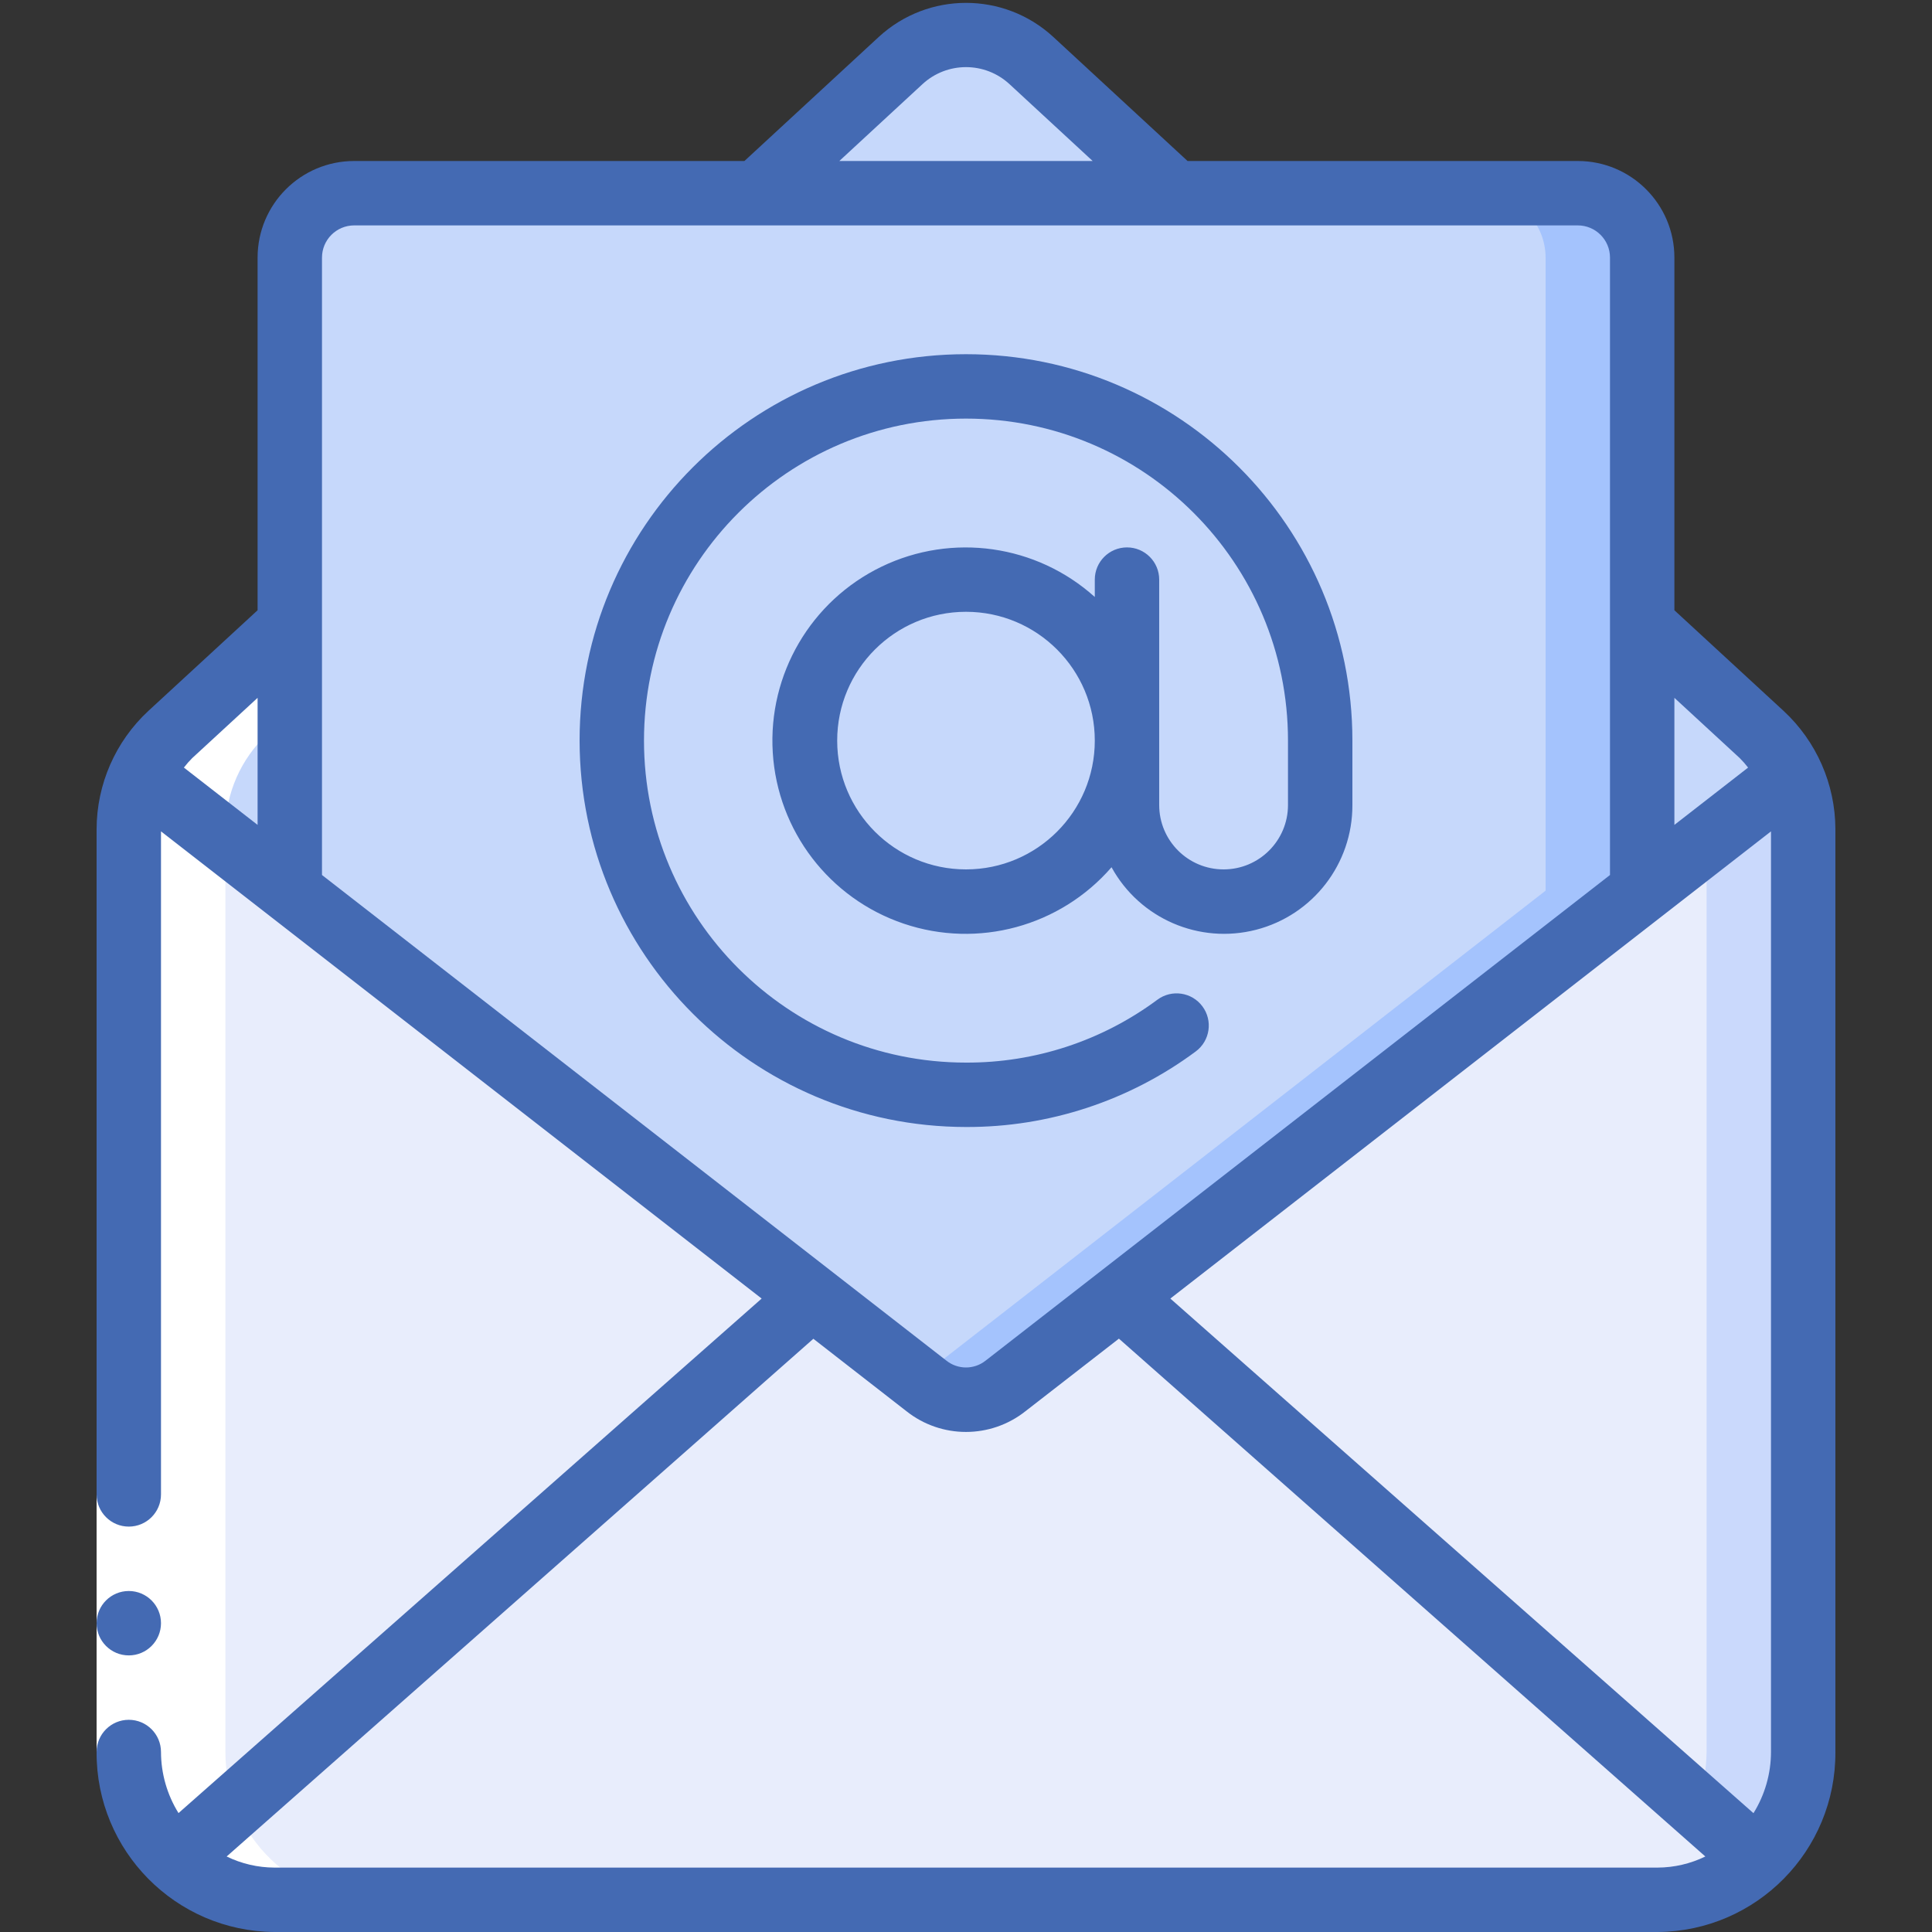
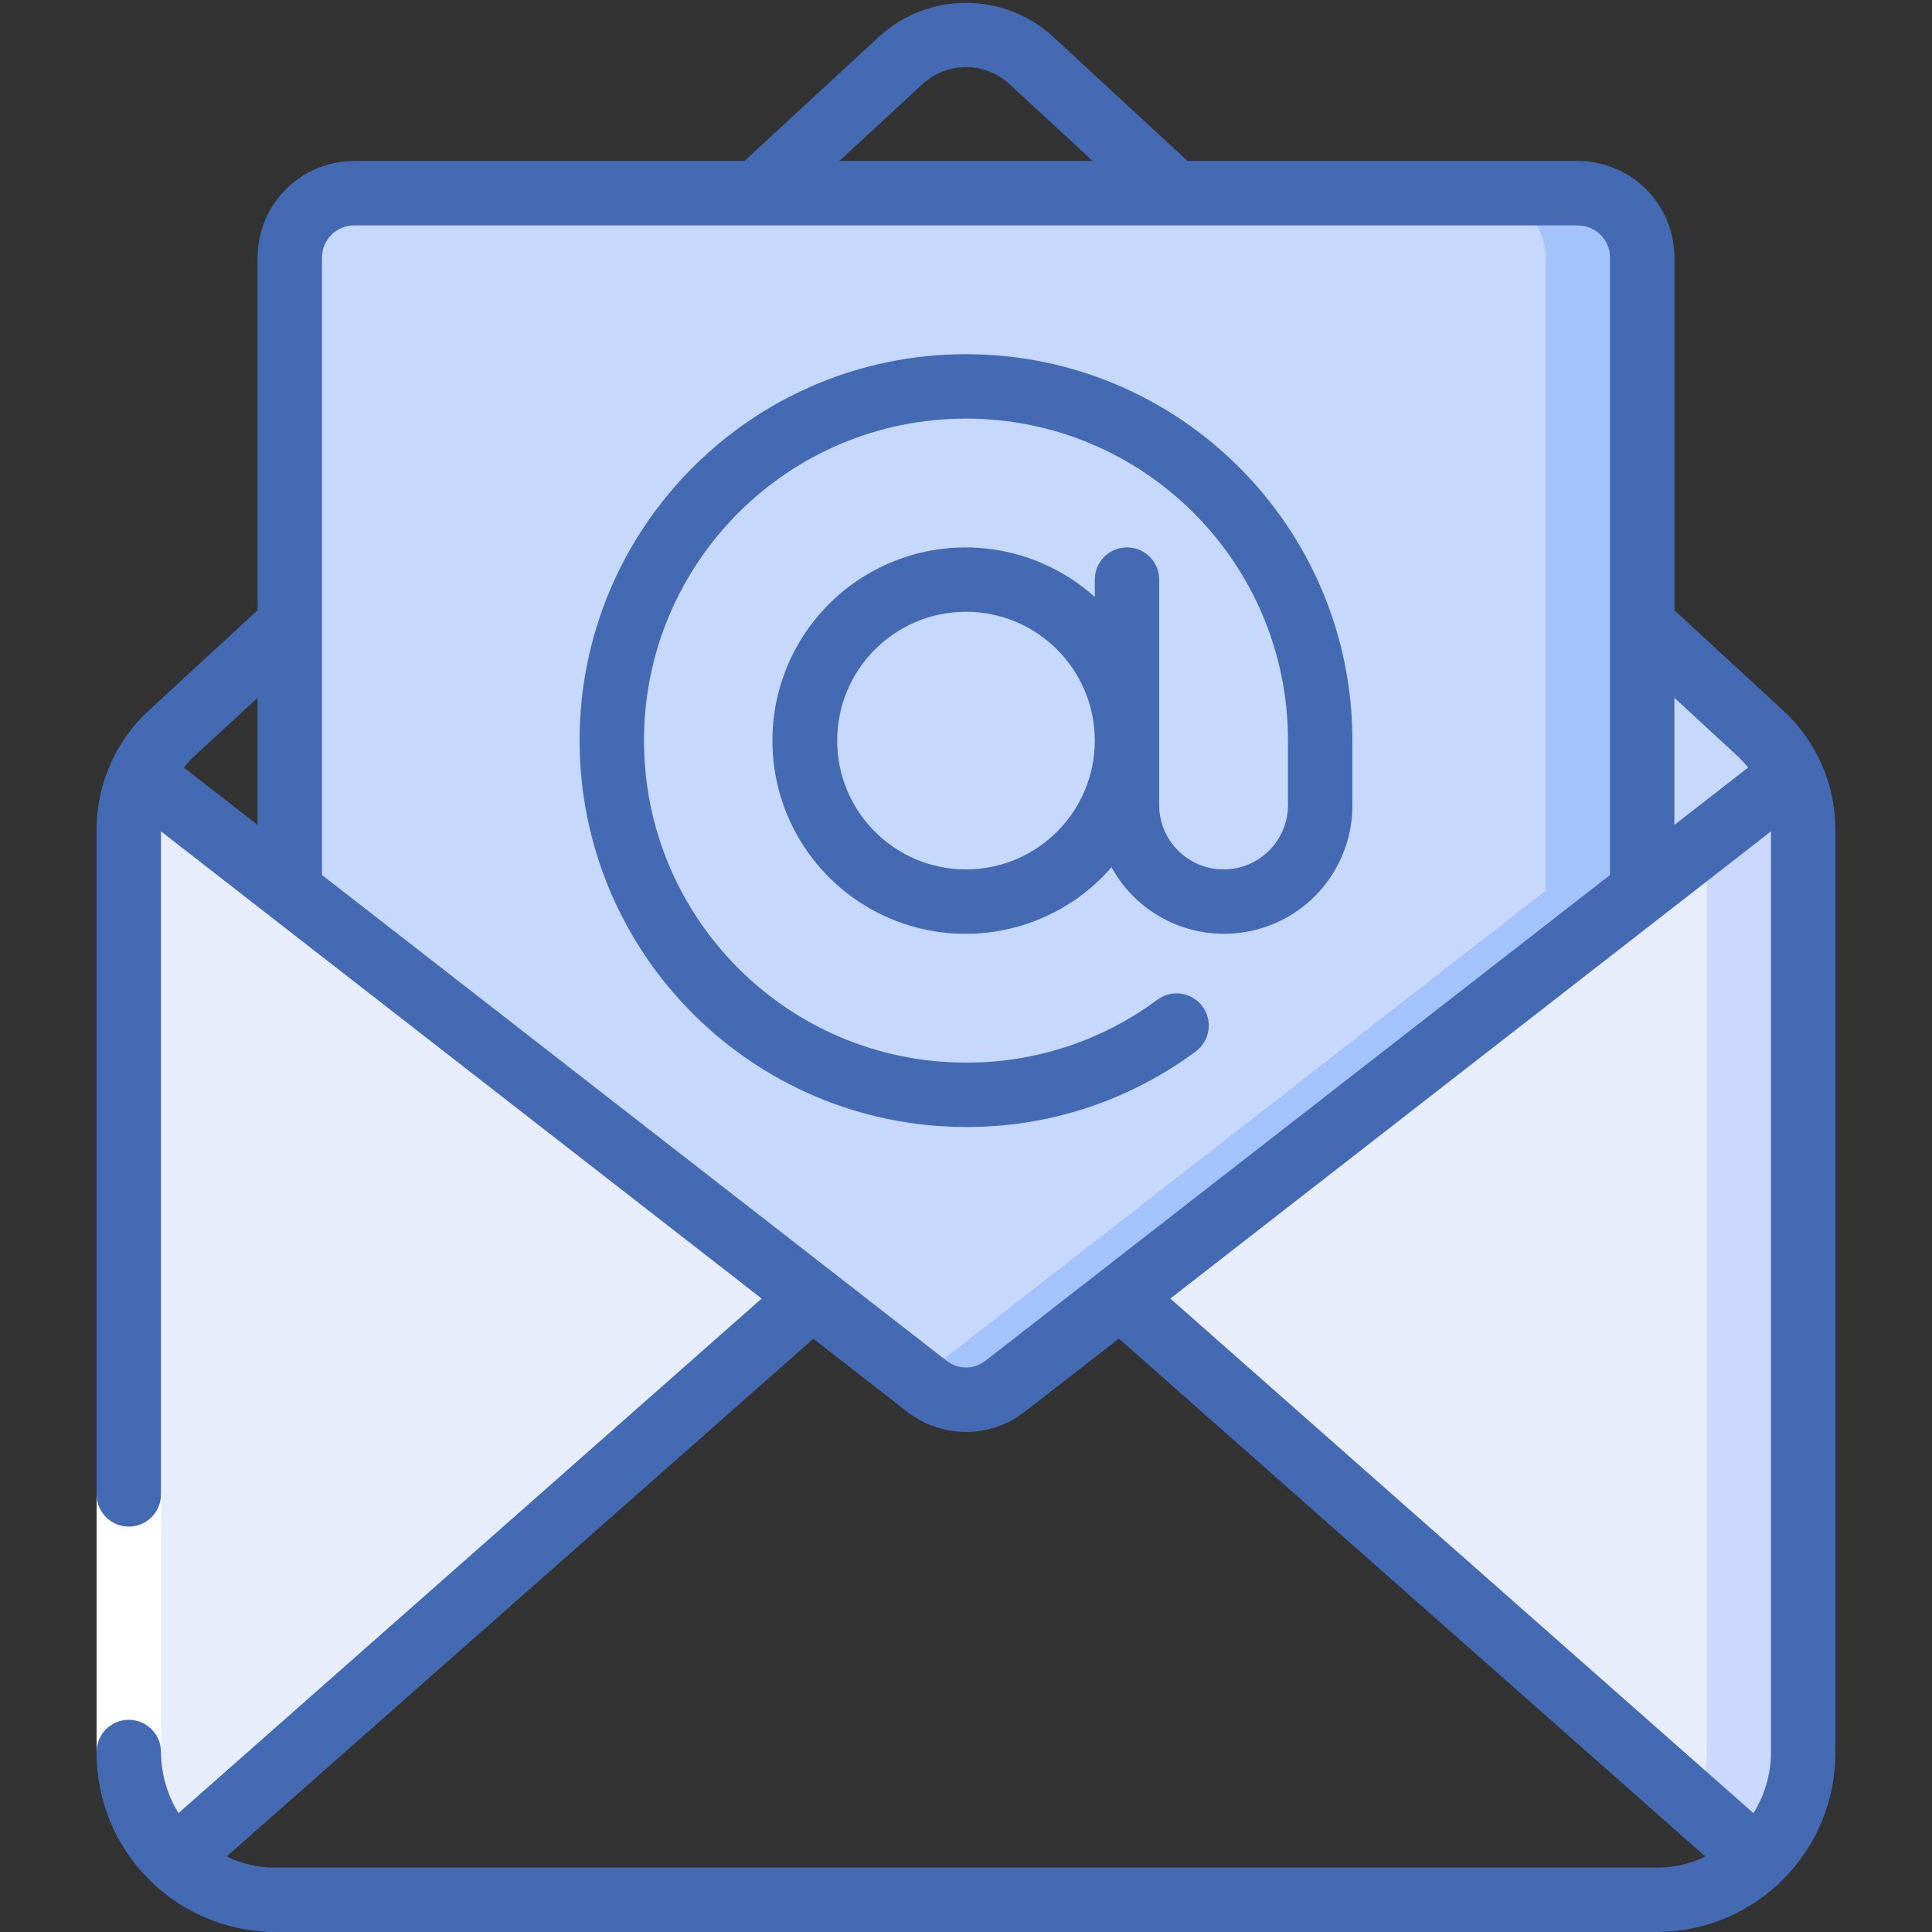
<svg xmlns="http://www.w3.org/2000/svg" width="512" height="512" viewBox="0 0 512 512" fill="none">
  <rect x="0" y="0" width="512" height="512" fill="#333333" stroke="none" />
  <g clip-path="url(#clip0_681_2)">
-     <path d="M200.617 51.2L238.676 16.043C248.453 6.996 263.544 6.996 273.321 16.043L311.38 51.2H200.617Z" fill="#C6D8FB" />
-     <path d="M76.799 165.461V236.032L37.375 205.397C39.209 201.325 41.851 197.667 45.14 194.645L76.799 165.461Z" fill="#C6D8FB" />
    <path d="M215.21 343.723L46.25 492.8C38.482 485.357 34.103 475.057 34.133 464.299V219.733C34.121 214.772 35.23 209.871 37.376 205.397L76.8 236.032L215.21 343.723Z" fill="#E8EDFC" />
-     <path d="M465.749 492.8C458.654 499.661 449.165 503.487 439.295 503.467H72.703C62.834 503.487 53.345 499.661 46.25 492.8L215.21 343.723L245.503 367.275C251.655 372.139 260.344 372.139 266.495 367.275L296.789 343.723L465.749 492.8Z" fill="#E8EDFC" />
    <path d="M477.866 219.733V464.299C477.896 475.057 473.517 485.357 465.749 492.8L296.789 343.723L435.2 236.032L474.624 205.397C476.77 209.871 477.878 214.772 477.866 219.733Z" fill="#E8EDFC" />
    <path d="M474.621 205.397L452.263 222.771V464.265C452.228 469.118 451.296 473.923 449.516 478.438L465.729 492.766C473.495 485.334 477.879 475.047 477.863 464.299V219.733C477.875 214.772 476.767 209.871 474.621 205.397Z" fill="#CAD9FC" />
    <path d="M474.623 205.397L435.199 236.032V165.461L466.858 194.645C470.147 197.667 472.789 201.325 474.623 205.397Z" fill="#C6D8FB" />
    <path d="M435.197 68.267V236.032L296.786 343.723L266.493 367.275C260.341 372.139 251.653 372.139 245.501 367.275L215.208 343.723L76.797 236.032V68.267C76.825 58.853 84.45 51.228 93.864 51.2H418.13C427.544 51.228 435.169 58.853 435.197 68.267Z" fill="#C6D8FB" />
    <path d="M418.133 51.2H392.533C401.947 51.228 409.571 58.853 409.599 68.267V236.032L271.189 343.723L243.199 365.483L245.503 367.275C251.655 372.139 260.343 372.139 266.495 367.275L296.789 343.723L435.199 236.032V68.267C435.171 58.853 427.547 51.228 418.133 51.2Z" fill="#A4C3FD" />
-     <path d="M76.8 165.461L45.141 194.645C38.208 201.16 34.232 210.22 34.133 219.733V464.299C34.103 475.057 38.482 485.357 46.25 492.8C53.345 499.661 62.834 503.487 72.704 503.467L98.304 503.467C88.434 503.487 78.945 499.661 71.85 492.8C64.082 485.357 59.703 475.057 59.733 464.299V219.733C59.832 210.22 63.808 201.16 70.741 194.645L76.8 165.461Z" fill="white" />
    <path d="M25.598 396.032H42.664V464.299H25.598V396.032Z" fill="white" />
-     <path d="M34.131 438.699C38.844 438.699 42.664 434.878 42.664 430.165C42.664 425.453 38.844 421.632 34.131 421.632C29.418 421.632 25.598 425.453 25.598 430.165C25.598 434.878 29.418 438.699 34.131 438.699Z" fill="#446AB3" />
-     <path d="M68.265 68.267V161.724L39.337 188.382C30.606 196.473 25.629 207.829 25.598 219.733V396.032C25.598 400.745 29.419 404.565 34.132 404.565C38.844 404.565 42.665 400.745 42.665 396.032V220.322L201.846 344.132L47.307 480.486C44.288 475.626 42.68 470.021 42.665 464.299C42.665 459.586 38.844 455.765 34.132 455.765C29.419 455.765 25.598 459.586 25.598 464.299C25.466 490.465 46.536 511.803 72.702 512H439.294C465.46 511.803 486.531 490.465 486.398 464.299V219.733C486.367 207.823 481.384 196.463 472.643 188.373L443.732 161.724V68.267C443.732 54.128 432.27 42.667 418.132 42.667H314.716L279.132 9.788C266.065 -2.249 245.949 -2.249 232.881 9.788L197.28 42.667H93.865C79.727 42.667 68.265 54.128 68.265 68.267ZM68.265 184.934V218.607L48.732 203.418C49.408 202.537 50.14 201.702 50.925 200.917L68.265 184.934ZM72.702 494.933C68.322 494.914 64.002 493.908 60.064 491.989L215.55 354.79L240.203 373.973C249.448 381.314 262.532 381.314 271.776 373.973L296.523 354.756L451.932 491.989C447.994 493.908 443.675 494.914 439.294 494.933H72.702ZM469.332 220.322V464.299C469.321 470.03 467.714 475.644 464.69 480.512L310.151 344.132L469.332 220.322ZM461.054 200.909C461.845 201.696 462.583 202.534 463.264 203.418L443.732 218.607V184.934L461.054 200.909ZM426.665 68.267V231.885L261.204 360.576C258.138 363.017 253.787 363 250.742 360.533L85.332 231.885V68.267C85.332 63.554 89.152 59.733 93.865 59.733H418.132C422.844 59.733 426.665 63.554 426.665 68.267ZM244.478 22.289C250.987 16.29 261.01 16.29 267.518 22.289L289.568 42.667H222.428L244.478 22.289Z" fill="#446AB3" />
+     <path d="M68.265 68.267V161.724L39.337 188.382C30.606 196.473 25.629 207.829 25.598 219.733V396.032C25.598 400.745 29.419 404.565 34.132 404.565C38.844 404.565 42.665 400.745 42.665 396.032V220.322L201.846 344.132L47.307 480.486C44.288 475.626 42.68 470.021 42.665 464.299C42.665 459.586 38.844 455.765 34.132 455.765C29.419 455.765 25.598 459.586 25.598 464.299C25.466 490.465 46.536 511.803 72.702 512H439.294C465.46 511.803 486.531 490.465 486.398 464.299V219.733C486.367 207.823 481.384 196.463 472.643 188.373L443.732 161.724V68.267C443.732 54.128 432.27 42.667 418.132 42.667H314.716L279.132 9.788C266.065 -2.249 245.949 -2.249 232.881 9.788L197.28 42.667H93.865C79.727 42.667 68.265 54.128 68.265 68.267M68.265 184.934V218.607L48.732 203.418C49.408 202.537 50.14 201.702 50.925 200.917L68.265 184.934ZM72.702 494.933C68.322 494.914 64.002 493.908 60.064 491.989L215.55 354.79L240.203 373.973C249.448 381.314 262.532 381.314 271.776 373.973L296.523 354.756L451.932 491.989C447.994 493.908 443.675 494.914 439.294 494.933H72.702ZM469.332 220.322V464.299C469.321 470.03 467.714 475.644 464.69 480.512L310.151 344.132L469.332 220.322ZM461.054 200.909C461.845 201.696 462.583 202.534 463.264 203.418L443.732 218.607V184.934L461.054 200.909ZM426.665 68.267V231.885L261.204 360.576C258.138 363.017 253.787 363 250.742 360.533L85.332 231.885V68.267C85.332 63.554 89.152 59.733 93.865 59.733H418.132C422.844 59.733 426.665 63.554 426.665 68.267ZM244.478 22.289C250.987 16.29 261.01 16.29 267.518 22.289L289.568 42.667H222.428L244.478 22.289Z" fill="#446AB3" />
    <path d="M153.598 196.267C153.659 252.795 199.469 298.606 255.998 298.667C277.926 298.745 299.29 291.718 316.892 278.639C320.676 275.83 321.467 270.485 318.658 266.701C315.849 262.916 310.504 262.126 306.72 264.934C292.059 275.827 274.262 281.674 255.998 281.6C208.869 281.6 170.664 243.395 170.664 196.267C170.664 149.138 208.869 110.933 255.998 110.933C303.126 110.933 341.331 149.138 341.331 196.267V213.333C341.331 222.759 333.69 230.4 324.264 230.4C314.839 230.4 307.198 222.759 307.198 213.333V153.6C307.198 148.887 303.377 145.067 298.664 145.067C293.952 145.067 290.131 148.887 290.131 153.6V158.208C274.672 144.305 252.339 141.131 233.618 150.176C214.897 159.222 203.506 178.691 204.792 199.443C206.077 220.195 219.785 238.109 239.479 244.774C259.174 251.44 280.943 245.534 294.568 229.828C302.054 243.463 317.835 250.282 332.894 246.391C347.954 242.499 358.455 228.888 358.398 213.333V196.267C358.398 139.713 312.552 93.867 255.998 93.867C199.444 93.867 153.598 139.713 153.598 196.267ZM255.998 230.4C237.146 230.4 221.864 215.118 221.864 196.267C221.864 177.415 237.146 162.133 255.998 162.133C274.849 162.133 290.131 177.415 290.131 196.267C290.131 215.118 274.849 230.4 255.998 230.4Z" fill="#446AB3" />
  </g>
  <defs>
    <clipPath id="clip0_681_2">
      <rect width="512" height="512" fill="white" />
    </clipPath>
  </defs>
</svg>